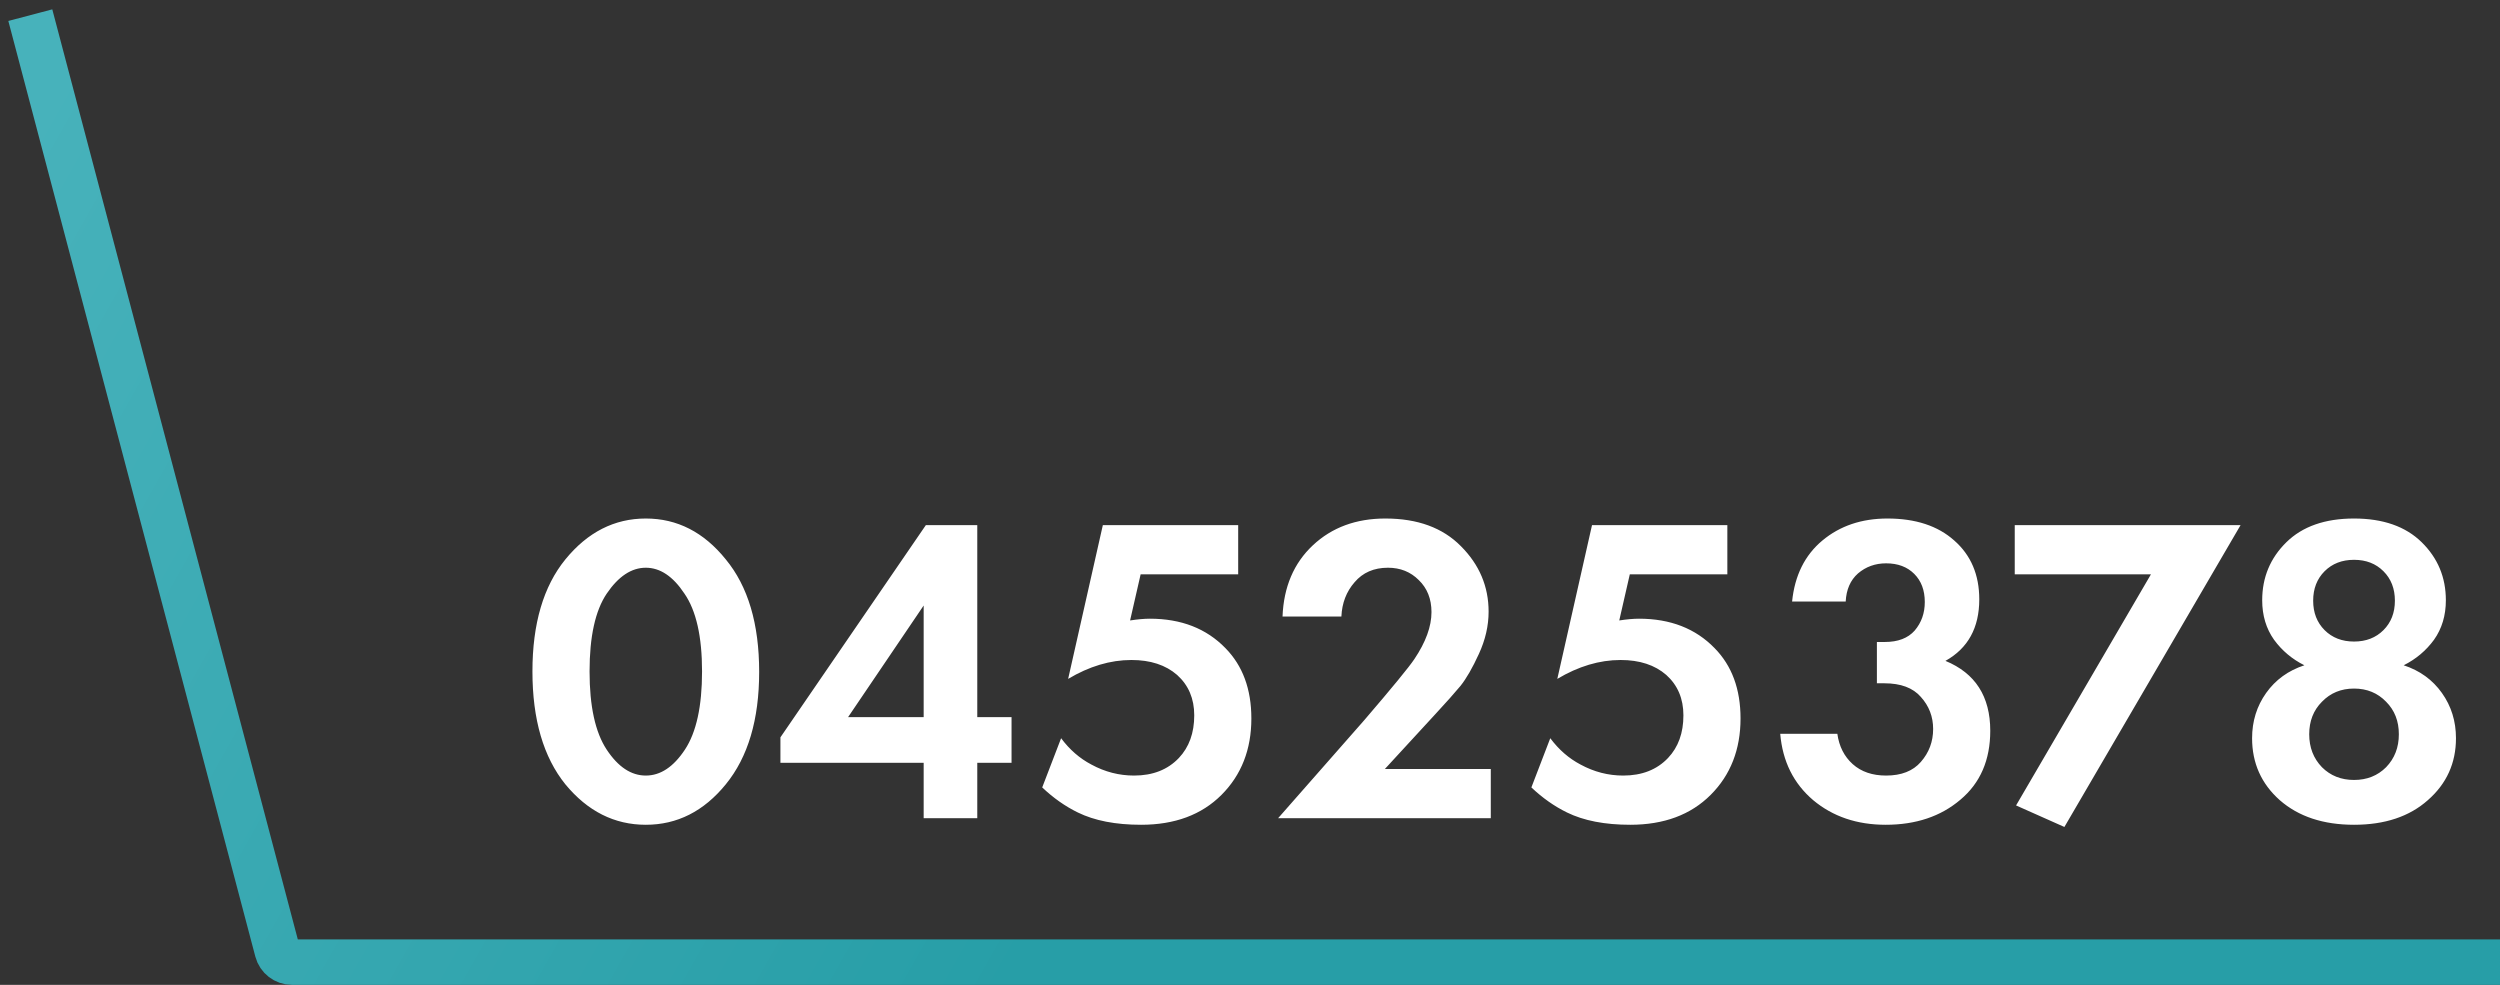
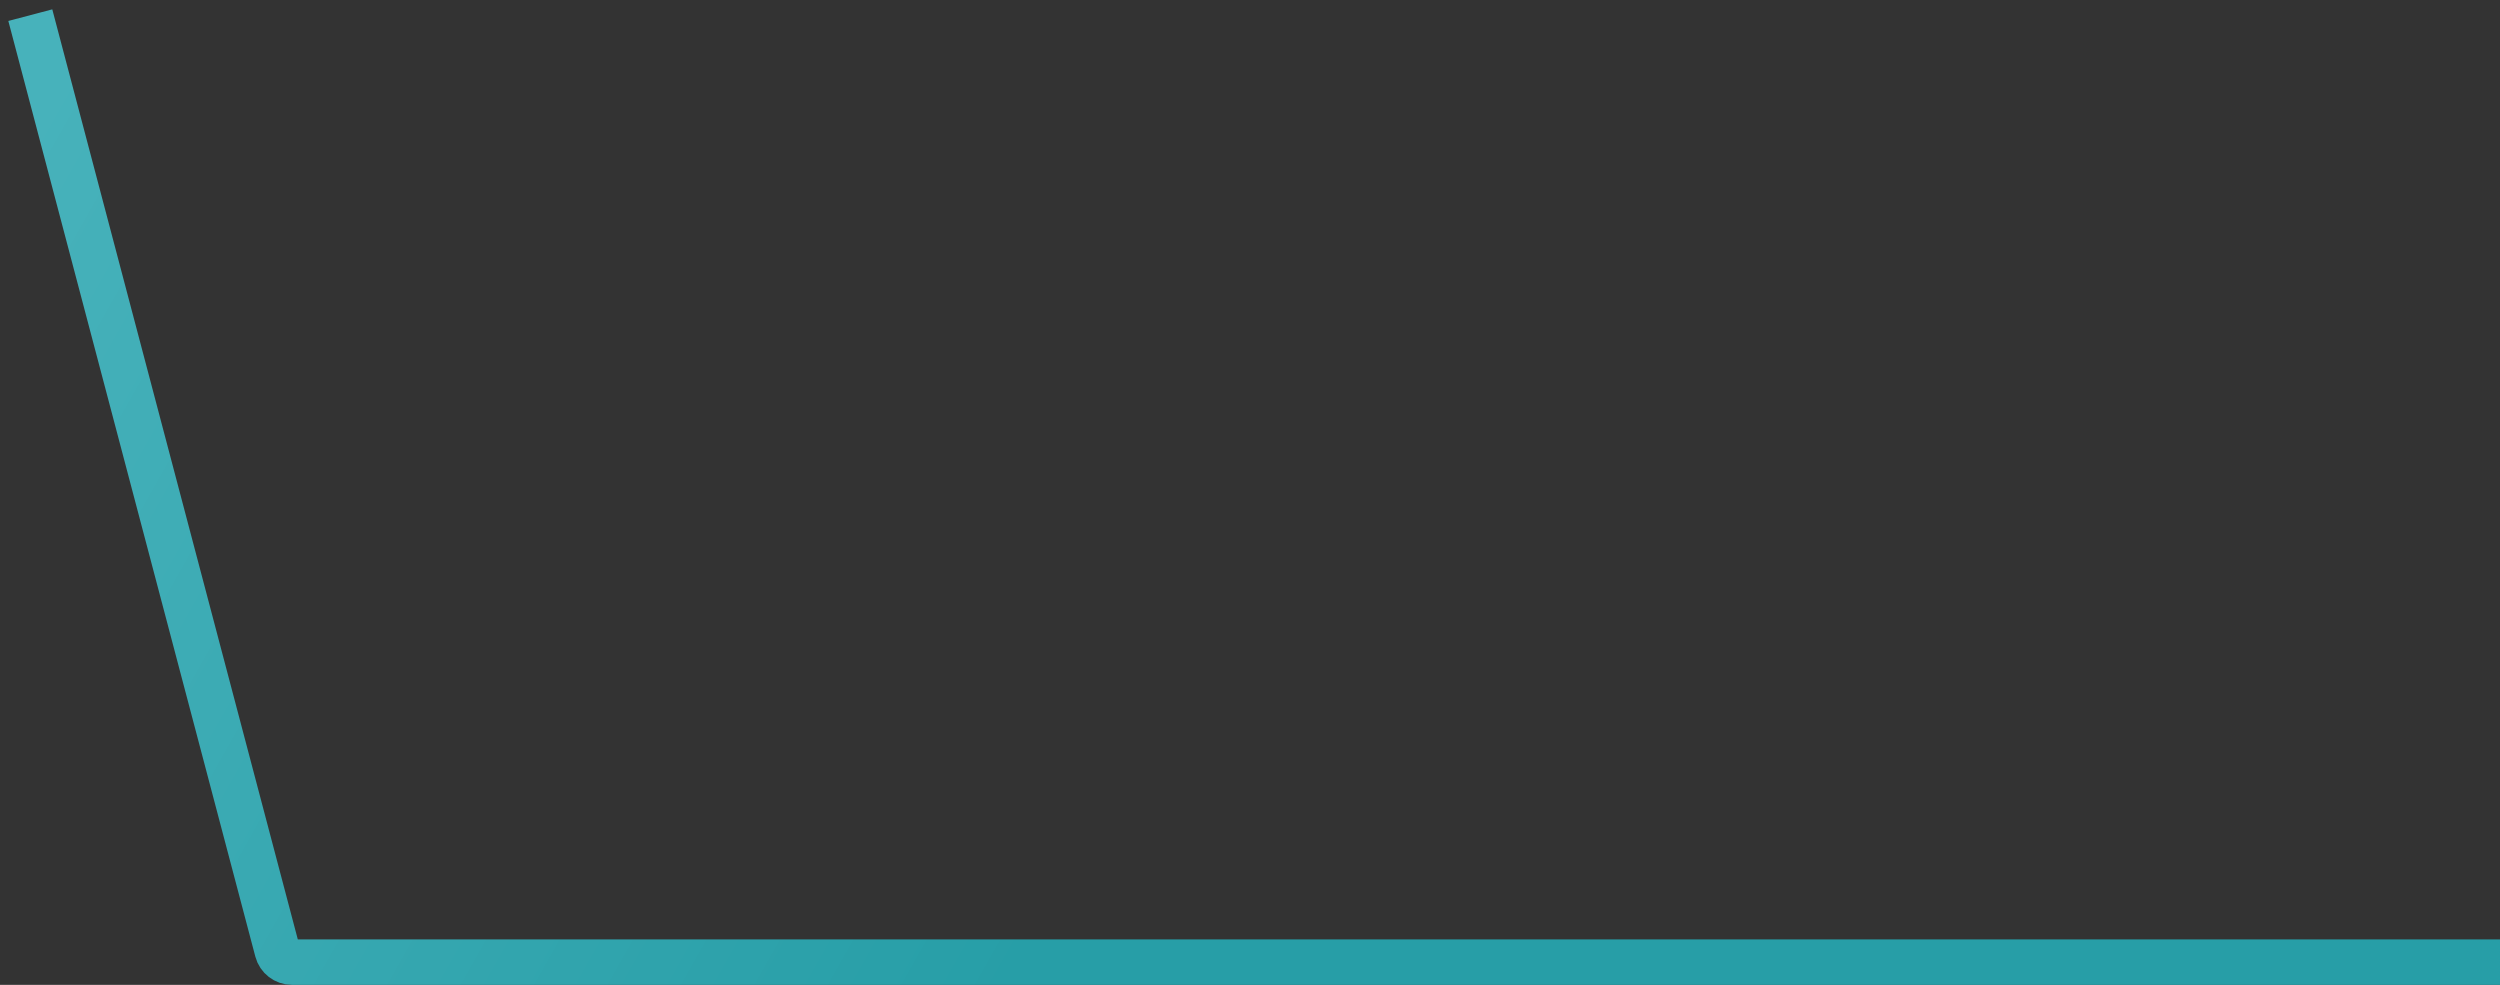
<svg xmlns="http://www.w3.org/2000/svg" width="165" height="65" viewBox="0 0 165 65" fill="none">
  <rect x="0" y="0" width="165" height="65" fill="#333333" stroke="none" />
-   <path d="M47.901 51.767C46.451 53.546 44.692 54.435 42.623 54.435C40.554 54.435 38.785 53.546 37.316 51.767C35.866 49.969 35.141 47.485 35.141 44.314C35.141 41.163 35.866 38.698 37.316 36.919C38.785 35.121 40.554 34.222 42.623 34.222C44.692 34.222 46.451 35.121 47.901 36.919C49.37 38.698 50.105 41.172 50.105 44.343C50.105 47.494 49.37 49.969 47.901 51.767ZM45.175 39.181C44.421 38.04 43.571 37.47 42.623 37.47C41.676 37.47 40.816 38.04 40.042 39.181C39.288 40.302 38.911 42.013 38.911 44.314C38.911 46.615 39.288 48.335 40.042 49.476C40.796 50.617 41.657 51.187 42.623 51.187C43.59 51.187 44.45 50.617 45.204 49.476C45.958 48.335 46.335 46.615 46.335 44.314C46.335 42.013 45.949 40.302 45.175 39.181ZM64.5 34.657V47.33H66.762V50.346H64.5V54H60.962V50.346H51.508V48.664L61.107 34.657H64.5ZM55.974 47.33H60.962V39.964L55.974 47.33ZM81.72 34.657V37.905H75.282L74.586 40.95C75.088 40.873 75.523 40.834 75.891 40.834C77.959 40.834 79.622 41.482 80.879 42.777C82.019 43.937 82.59 45.484 82.59 47.417C82.59 49.466 81.932 51.148 80.618 52.463C79.303 53.778 77.534 54.435 75.311 54.435C73.629 54.435 72.237 54.164 71.135 53.623C70.303 53.217 69.52 52.666 68.786 51.97L70.033 48.722C70.593 49.476 71.26 50.056 72.034 50.462C72.923 50.945 73.861 51.187 74.847 51.187C76.084 51.187 77.07 50.8 77.805 50.027C78.481 49.312 78.82 48.374 78.82 47.214C78.82 46.112 78.443 45.223 77.689 44.546C76.935 43.889 75.929 43.56 74.673 43.56C73.281 43.56 71.889 43.976 70.497 44.807L72.788 34.657H81.72ZM84.356 54L90.04 47.533C91.897 45.368 92.999 44.024 93.347 43.502C94.1 42.381 94.478 41.346 94.478 40.399C94.478 39.529 94.197 38.823 93.636 38.282C93.095 37.741 92.418 37.47 91.606 37.47C90.678 37.47 89.944 37.789 89.403 38.427C88.861 39.046 88.571 39.8 88.532 40.689H84.647C84.724 38.736 85.391 37.17 86.647 35.991C87.904 34.812 89.499 34.222 91.433 34.222C93.559 34.222 95.222 34.831 96.421 36.049C97.638 37.267 98.248 38.707 98.248 40.37C98.248 41.298 98.035 42.226 97.609 43.154C97.184 44.082 96.778 44.788 96.391 45.271C96.005 45.735 95.454 46.354 94.739 47.127L91.403 50.752H98.392V54H84.356ZM114.005 34.657V37.905H107.567L106.871 40.95C107.374 40.873 107.809 40.834 108.176 40.834C110.245 40.834 111.907 41.482 113.164 42.777C114.305 43.937 114.875 45.484 114.875 47.417C114.875 49.466 114.218 51.148 112.903 52.463C111.588 53.778 109.819 54.435 107.596 54.435C105.914 54.435 104.522 54.164 103.42 53.623C102.589 53.217 101.806 52.666 101.071 51.97L102.318 48.722C102.879 49.476 103.546 50.056 104.319 50.462C105.208 50.945 106.146 51.187 107.132 51.187C108.369 51.187 109.355 50.8 110.09 50.027C110.767 49.312 111.105 48.374 111.105 47.214C111.105 46.112 110.728 45.223 109.974 44.546C109.22 43.889 108.215 43.56 106.958 43.56C105.566 43.56 104.174 43.976 102.782 44.807L105.073 34.657H114.005ZM121.816 39.703H118.278C118.452 37.982 119.119 36.639 120.279 35.672C121.439 34.705 122.87 34.222 124.571 34.222C126.427 34.222 127.897 34.705 128.979 35.672C130.081 36.639 130.632 37.934 130.632 39.558C130.632 41.433 129.888 42.787 128.399 43.618C130.371 44.43 131.357 45.967 131.357 48.229C131.357 50.162 130.7 51.68 129.385 52.782C128.09 53.884 126.447 54.435 124.455 54.435C122.561 54.435 120.966 53.894 119.67 52.811C118.375 51.709 117.65 50.249 117.495 48.432H121.265C121.381 49.263 121.72 49.93 122.28 50.433C122.841 50.936 123.576 51.187 124.484 51.187C125.49 51.187 126.253 50.887 126.775 50.288C127.317 49.669 127.587 48.944 127.587 48.113C127.587 47.301 127.317 46.595 126.775 45.996C126.253 45.397 125.451 45.097 124.368 45.097H123.875V42.371H124.397C125.267 42.371 125.925 42.12 126.369 41.617C126.814 41.095 127.036 40.467 127.036 39.732C127.036 38.959 126.804 38.34 126.34 37.876C125.876 37.412 125.258 37.18 124.484 37.18C123.769 37.18 123.15 37.402 122.628 37.847C122.126 38.292 121.855 38.91 121.816 39.703ZM133.06 53.159L141.963 37.905H132.973V34.657H147.879L136.25 54.58L133.06 53.159ZM158.643 43.908C159.707 44.256 160.548 44.865 161.166 45.735C161.785 46.605 162.094 47.601 162.094 48.722C162.094 50.365 161.476 51.728 160.238 52.811C159.02 53.894 157.396 54.435 155.366 54.435C153.336 54.435 151.703 53.894 150.465 52.811C149.247 51.728 148.638 50.365 148.638 48.722C148.638 47.601 148.948 46.605 149.566 45.735C150.185 44.865 151.026 44.256 152.089 43.908C151.277 43.502 150.61 42.941 150.088 42.226C149.566 41.491 149.305 40.621 149.305 39.616C149.305 38.108 149.837 36.832 150.9 35.788C151.964 34.744 153.452 34.222 155.366 34.222C157.28 34.222 158.769 34.744 159.832 35.788C160.896 36.832 161.427 38.108 161.427 39.616C161.427 40.621 161.166 41.491 160.644 42.226C160.122 42.941 159.455 43.502 158.643 43.908ZM153.423 41.588C153.926 42.091 154.574 42.342 155.366 42.342C156.159 42.342 156.807 42.091 157.309 41.588C157.812 41.085 158.063 40.438 158.063 39.645C158.063 38.852 157.812 38.205 157.309 37.702C156.807 37.199 156.159 36.948 155.366 36.948C154.574 36.948 153.926 37.199 153.423 37.702C152.921 38.205 152.669 38.852 152.669 39.645C152.669 40.438 152.921 41.085 153.423 41.588ZM153.249 50.636C153.81 51.197 154.516 51.477 155.366 51.477C156.217 51.477 156.923 51.197 157.483 50.636C158.044 50.056 158.324 49.331 158.324 48.461C158.324 47.591 158.044 46.876 157.483 46.315C156.923 45.735 156.217 45.445 155.366 45.445C154.516 45.445 153.81 45.735 153.249 46.315C152.689 46.876 152.408 47.591 152.408 48.461C152.408 49.331 152.689 50.056 153.249 50.636Z" fill="white" />
  <path d="M2 1L18.303 62.755C18.419 63.194 18.816 63.5 19.27 63.5H165" stroke="url(#paint0_linear_2074_3682)" stroke-width="3" />
  <defs>
    <linearGradient id="paint0_linear_2074_3682" x1="75.5" y1="49.5" x2="2" y2="8" gradientUnits="userSpaceOnUse">
      <stop stop-color="#279EA7" />
      <stop offset="1" stop-color="#47B2BB" />
    </linearGradient>
  </defs>
</svg>